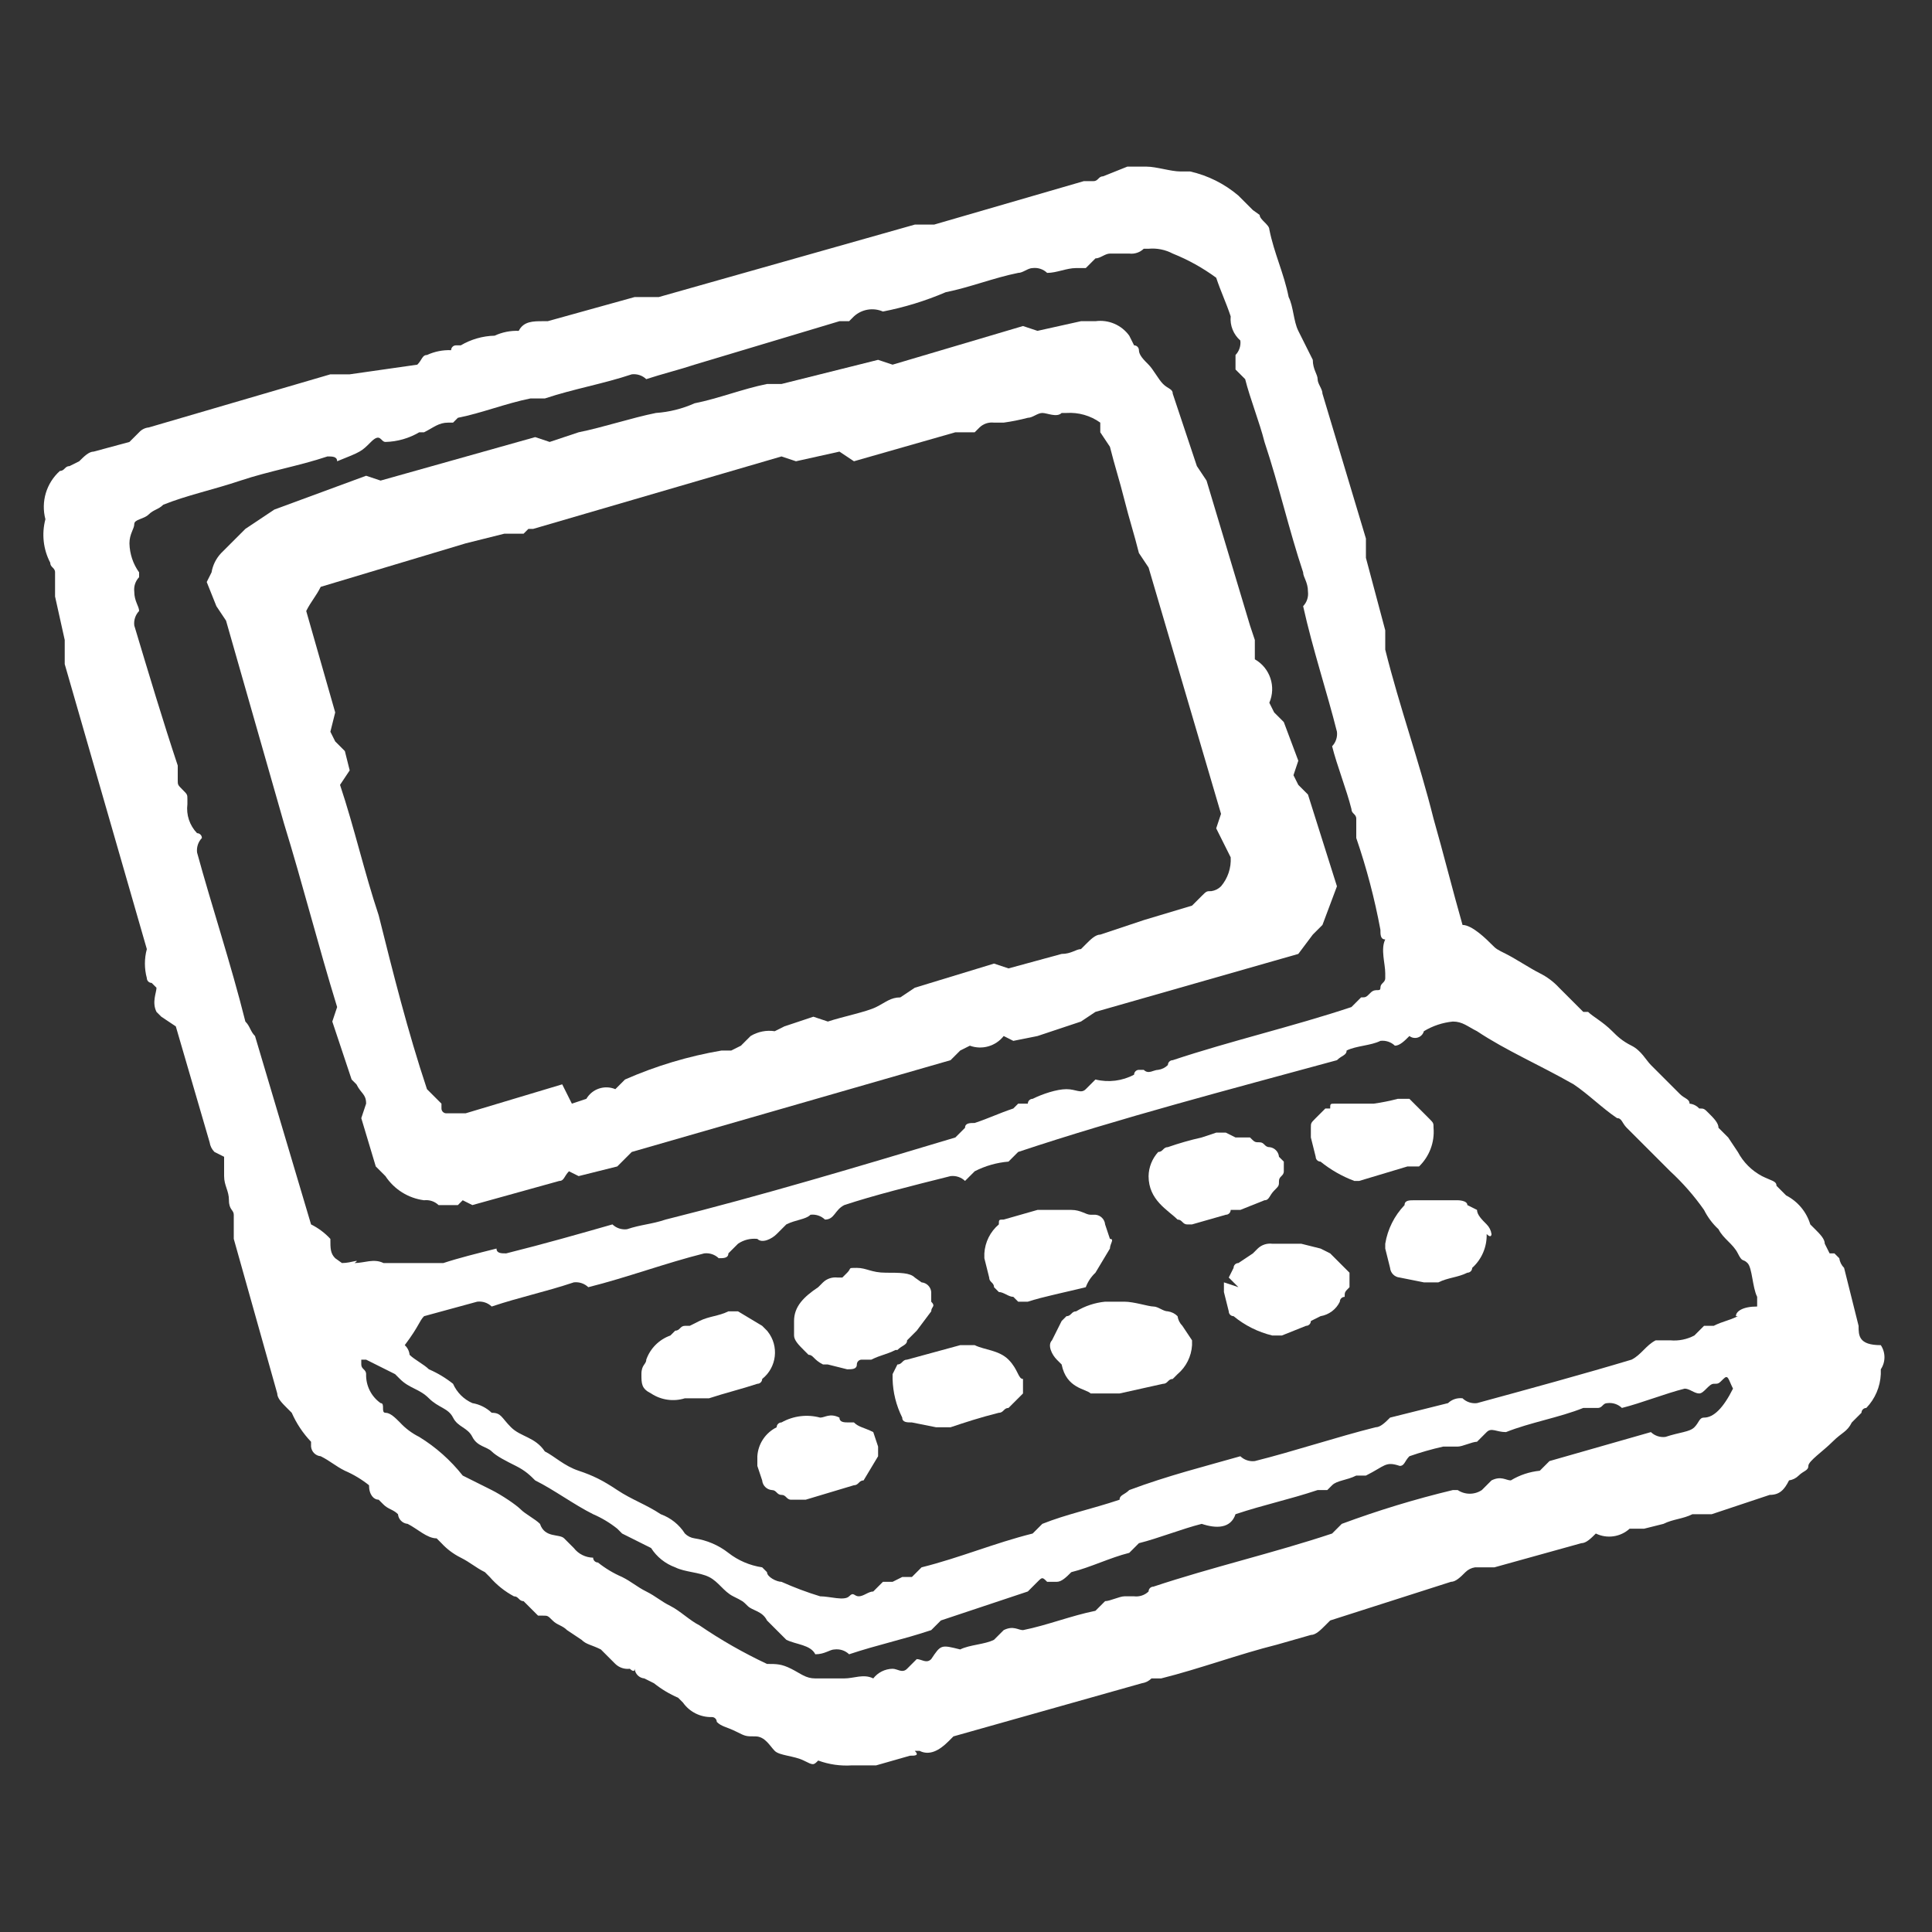
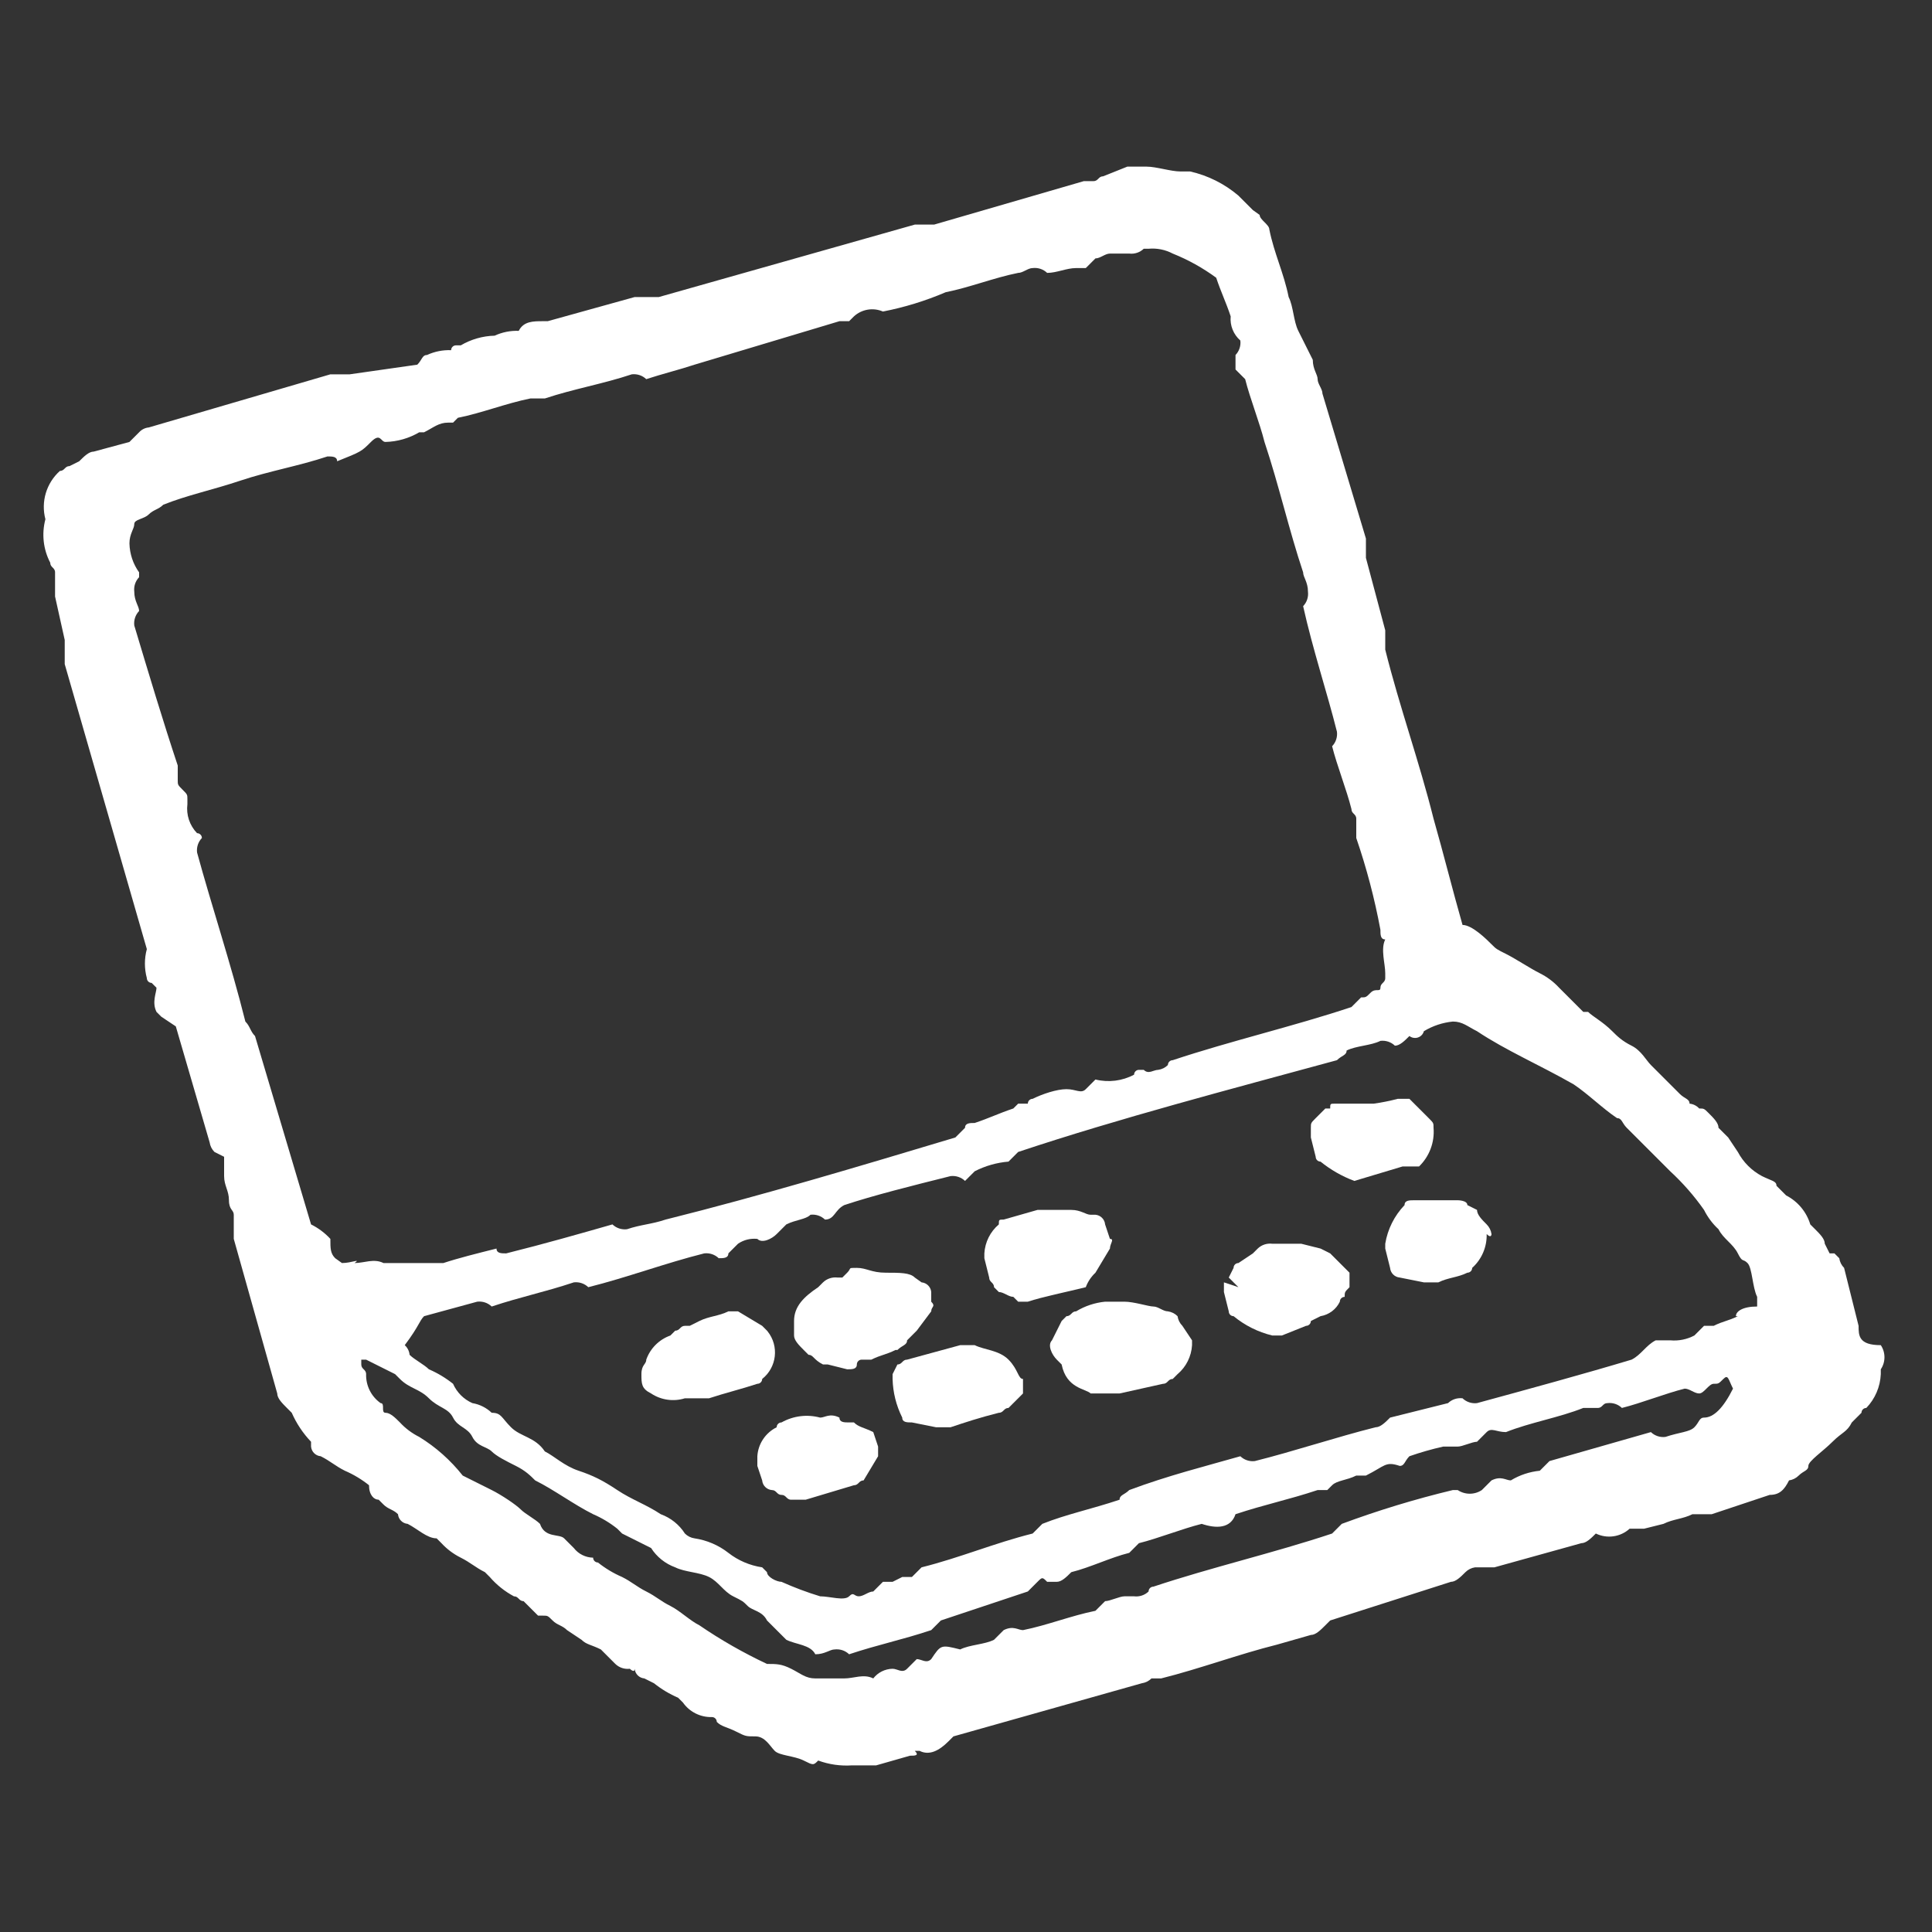
<svg xmlns="http://www.w3.org/2000/svg" version="1.1" id="レイヤー_1" x="0px" y="0px" width="40px" height="40px" viewBox="0 0 40 40" style="enable-background:new 0 0 40 40;" xml:space="preserve">
  <rect x="0" y="0" width="40" height="40" fill="#333333" stroke="none" />
  <style type="text/css">
	.st0{fill:#FFFFFF;}
	.st1{fill-rule:evenodd;clip-rule:evenodd;fill:#FFFFFF;}
</style>
  <title>ai_white.svg</title>
  <g>
    <g id="レイヤー_1-2">
      <path class="st0" d="M38.48,27.45l-0.3-1.2c-0.054-0.054-0.089-0.124-0.1-0.2l-0.1-0.1h-0.1l-0.1-0.2c0-0.1-0.1-0.2-0.2-0.3    l-0.1-0.1c-0.078-0.26-0.259-0.476-0.5-0.6l-0.2-0.2c0-0.1-0.1-0.1-0.3-0.2c-0.213-0.113-0.387-0.287-0.5-0.5l-0.2-0.3l-0.2-0.2    c0-0.1-0.1-0.2-0.2-0.3c-0.1-0.1-0.1-0.1-0.2-0.1c-0.052-0.057-0.123-0.093-0.2-0.1c0-0.1-0.1-0.1-0.2-0.2    c-0.1-0.1-0.3-0.3-0.5-0.5l-0.1-0.1c-0.1-0.1-0.2-0.3-0.4-0.4c-0.2-0.1-0.3-0.2-0.4-0.3l0,0c-0.2-0.2-0.4-0.3-0.5-0.4h-0.1    l-0.3-0.3l-0.2-0.2c-0.114-0.124-0.25-0.225-0.4-0.3c-0.2-0.1-0.5-0.3-0.7-0.4s-0.2-0.1-0.3-0.2s-0.4-0.4-0.6-0.4    c-0.2-0.7-0.4-1.5-0.6-2.2c-0.3-1.2-0.7-2.3-1-3.5v-0.4l-0.4-1.5v-0.4l-0.9-3c0-0.1-0.1-0.2-0.1-0.3s-0.1-0.2-0.1-0.4l-0.3-0.6    c-0.1-0.2-0.1-0.5-0.2-0.7c-0.1-0.5-0.3-0.9-0.4-1.4c0-0.1-0.2-0.2-0.2-0.3l-0.14-0.1l-0.3-0.3c-0.288-0.245-0.631-0.417-1-0.5    h-0.2c-0.2,0-0.5-0.1-0.7-0.1h-0.4l-0.5,0.2c-0.1,0-0.1,0.1-0.2,0.1h-0.2l-3.1,0.9h-0.4l-5.3,1.5h-0.5l-1.8,0.5h-0.1    c-0.2,0-0.4,0-0.5,0.2c-0.172-0.007-0.344,0.028-0.5,0.1c-0.247,0.006-0.487,0.075-0.7,0.2h-0.1c-0.055,0-0.1,0.045-0.1,0.1v0    c-0.172-0.007-0.344,0.028-0.5,0.1c-0.1,0-0.1,0.1-0.2,0.2l-1.4,0.2h-0.4l-3.76,1.1c-0.077,0.007-0.148,0.043-0.2,0.1l-0.2,0.2    l-0.74,0.2c-0.1,0-0.2,0.1-0.3,0.2l0,0l-0.2,0.1c-0.1,0-0.1,0.1-0.2,0.1c-0.28,0.251-0.396,0.637-0.3,1l0,0    c-0.08,0.302-0.045,0.623,0.1,0.9c0,0.1,0.1,0.1,0.1,0.2v0.5l0.2,0.9v0.5l1.7,5.9c-0.053,0.196-0.053,0.404,0,0.6    c0,0.055,0.045,0.1,0.1,0.1h0l0.1,0.1l0,0c0,0.1-0.1,0.3,0,0.5l0.1,0.1l0.3,0.2l0.7,2.4c0.011,0.076,0.046,0.146,0.1,0.2l0.2,0.1    v0.4c0,0.2,0.1,0.3,0.1,0.5s0.1,0.2,0.1,0.3v0.5l0.9,3.2c0,0.1,0.1,0.2,0.2,0.3l0.1,0.1c0.098,0.222,0.233,0.425,0.4,0.6v0.1    c0.009,0.106,0.094,0.191,0.2,0.2c0.2,0.1,0.3,0.2,0.5,0.3c0.179,0.077,0.347,0.178,0.5,0.3c0,0.2,0.1,0.3,0.2,0.3l0.1,0.1    c0.1,0.1,0.2,0.1,0.3,0.2c0.009,0.106,0.094,0.191,0.2,0.2c0.2,0.1,0.4,0.3,0.6,0.3l0.1,0.1c0.114,0.124,0.25,0.225,0.4,0.3    c0.2,0.1,0.3,0.2,0.5,0.3l0.1,0.1c0.141,0.163,0.31,0.298,0.5,0.4c0.1,0,0.1,0.1,0.2,0.1l0.3,0.3h0.1c0.1,0,0.1,0,0.2,0.1    c0.1,0.1,0.2,0.1,0.3,0.2l0.3,0.2c0.1,0.1,0.2,0.1,0.4,0.2l0.3,0.3c0.08,0.077,0.19,0.113,0.3,0.1c0,0,0.1,0.1,0.1,0    c0.009,0.106,0.094,0.191,0.2,0.2l0.2,0.1c0.153,0.122,0.321,0.223,0.5,0.3l0.1,0.1c0.137,0.194,0.362,0.307,0.6,0.3    c0.055,0,0.1,0.045,0.1,0.1c0.1,0.1,0.2,0.1,0.4,0.2s0.2,0.1,0.4,0.1s0.3,0.2,0.4,0.3c0.1,0.1,0.4,0.1,0.6,0.2s0.2,0.1,0.3,0    c0.224,0.082,0.462,0.116,0.7,0.1h0.5l0.7-0.2c0.1,0,0.2,0,0.1-0.1h0.1c0.2,0.1,0.4,0,0.6-0.2l0.1-0.1l3.9-1.1    c0.076-0.011,0.146-0.046,0.2-0.1h0.2c0.8-0.2,1.6-0.5,2.4-0.7l0.7-0.2c0.1,0,0.2-0.1,0.3-0.2l0.1-0.1l2.5-0.8    c0.1,0,0.2-0.1,0.3-0.2c0.054-0.054,0.124-0.089,0.2-0.1h0.4l1.8-0.5c0.1,0,0.2-0.1,0.3-0.2c0.232,0.113,0.509,0.073,0.7-0.1h0.3    l0.4-0.1c0.2-0.1,0.4-0.1,0.6-0.2h0.4l1.2-0.4c0.2,0,0.3-0.1,0.4-0.3l0,0c0.076-0.011,0.146-0.046,0.2-0.1    c0.1-0.1,0.2-0.1,0.2-0.2s0.3-0.3,0.5-0.5c0.2-0.2,0.3-0.2,0.4-0.4l0.1-0.1l0.1-0.1c0-0.055,0.045-0.1,0.1-0.1    c0.182-0.189,0.288-0.438,0.3-0.7v-0.1c0.101-0.151,0.101-0.349,0-0.5C38.48,27.85,38.48,27.65,38.48,27.45z M7.08,26.15    L7.08,26.15l-0.14-0.1c-0.1-0.1-0.1-0.2-0.1-0.4l0,0c-0.114-0.124-0.25-0.225-0.4-0.3l0,0l-1.16-3.9c-0.1-0.1-0.1-0.2-0.2-0.3l0,0    c-0.3-1.2-0.7-2.4-1-3.5c-0.013-0.11,0.023-0.22,0.1-0.3c0-0.055-0.045-0.1-0.1-0.1l0,0l0,0c-0.154-0.159-0.228-0.38-0.2-0.6v-0.1    c0-0.1,0-0.1-0.1-0.2l0,0c-0.1-0.1-0.1-0.1-0.1-0.2v-0.3c-0.3-0.9-0.6-1.9-0.9-2.9c-0.013-0.11,0.023-0.22,0.1-0.3l0,0    c0-0.1-0.1-0.2-0.1-0.4c-0.013-0.11,0.023-0.22,0.1-0.3v-0.1c-0.126-0.175-0.195-0.384-0.2-0.6c0-0.2,0.1-0.3,0.1-0.4    c0-0.1,0.2-0.1,0.3-0.2c0.1-0.1,0.2-0.1,0.3-0.2c0.5-0.2,1-0.3,1.6-0.5s1.2-0.3,1.8-0.5c0.1,0,0.2,0,0.2,0.1    c0.5-0.2,0.5-0.2,0.7-0.4c0.2-0.2,0.2,0,0.3,0c0.247-0.006,0.487-0.075,0.7-0.2h0.1c0.2-0.1,0.3-0.2,0.5-0.2h0.1l0.1-0.1l0,0    c0.5-0.1,1-0.3,1.5-0.4h0.3c0.6-0.2,1.2-0.3,1.8-0.5c0.11-0.013,0.22,0.023,0.3,0.1c0.3-0.1,0.7-0.2,1-0.3l3-0.9h0.2l0.1-0.1    c0.163-0.149,0.398-0.188,0.6-0.1c0.446-0.087,0.882-0.221,1.3-0.4c0.5-0.1,1-0.3,1.5-0.4c0.1,0,0.2-0.1,0.3-0.1l0,0    c0.11-0.013,0.22,0.023,0.3,0.1c0.2,0,0.4-0.1,0.6-0.1h0.2l0.1-0.1l0.1-0.1c0.1,0,0.2-0.1,0.3-0.1h0.4    c0.11,0.013,0.22-0.023,0.3-0.1h0.1c0.173-0.016,0.346,0.019,0.5,0.1c0.32,0.128,0.622,0.296,0.9,0.5l0,0c0.1,0.3,0.2,0.5,0.3,0.8    c-0.018,0.189,0.057,0.375,0.2,0.5l0,0c0.013,0.11-0.023,0.22-0.1,0.3v0.3l0.1,0.1l0.1,0.1c0.1,0.4,0.3,0.9,0.4,1.3    c0.3,0.9,0.5,1.8,0.8,2.7c0,0.1,0.1,0.2,0.1,0.4c0.013,0.11-0.023,0.22-0.1,0.3c0.2,0.9,0.5,1.8,0.7,2.6    c0.013,0.11-0.023,0.22-0.1,0.3c0.1,0.4,0.3,0.9,0.4,1.3c0,0.1,0.1,0.1,0.1,0.2l0,0v0.2l0,0v0.2c0.213,0.62,0.38,1.255,0.5,1.9    c0,0.1,0,0.2,0.1,0.2c-0.1,0.2,0,0.5,0,0.7v0.1c0,0.1-0.1,0.1-0.1,0.2s-0.1,0-0.2,0.1s-0.1,0.1-0.2,0.1l-0.2,0.2    c-1.2,0.4-2.5,0.7-3.7,1.1l0,0c-0.055,0-0.1,0.045-0.1,0.1l0,0c-0.054,0.054-0.124,0.089-0.2,0.1c-0.1,0-0.2,0.1-0.3,0h-0.1    c-0.055,0-0.1,0.045-0.1,0.1l0,0l0,0c-0.245,0.131-0.53,0.166-0.8,0.1l-0.1,0.1l-0.1,0.1c-0.1,0.1-0.2,0-0.4,0s-0.5,0.1-0.7,0.2    c-0.055,0-0.1,0.045-0.1,0.1l0,0h-0.2l-0.1,0.1c-0.3,0.1-0.5,0.2-0.8,0.3c-0.1,0-0.2,0-0.2,0.1l-0.2,0.2c-2,0.6-4,1.2-6,1.7    c-0.3,0.1-0.5,0.1-0.8,0.2l0,0c-0.11,0.013-0.22-0.023-0.3-0.1c-0.7,0.2-1.4,0.4-2.2,0.6l0,0c-0.1,0-0.2,0-0.2-0.1    c-0.4,0.1-0.8,0.2-1.1,0.3H7.94c-0.2-0.1-0.4,0-0.6,0C7.48,26.05,7.28,26.15,7.08,26.15z M35.28,29.35c-0.1,0-0.1,0.1-0.2,0.2    c-0.1,0.1-0.3,0.1-0.6,0.2c-0.11,0.013-0.22-0.023-0.3-0.1l-2.1,0.6l-0.2,0.2c-0.212,0.021-0.418,0.089-0.6,0.2    c-0.1,0-0.2-0.1-0.4,0l-0.2,0.2c-0.151,0.101-0.349,0.101-0.5,0h-0.1c-0.78,0.187-1.548,0.421-2.3,0.7l-0.2,0.2    c-1.2,0.4-2.5,0.7-3.7,1.1c-0.055,0-0.1,0.045-0.1,0.1l0,0c-0.08,0.077-0.19,0.113-0.3,0.1h-0.2c-0.1,0-0.3,0.1-0.4,0.1l-0.2,0.2    c-0.5,0.1-1,0.3-1.5,0.4c-0.1,0-0.2-0.1-0.4,0l-0.2,0.2c-0.2,0.1-0.5,0.1-0.7,0.2c-0.4-0.1-0.4-0.1-0.6,0.2c-0.1,0.1-0.2,0-0.3,0    l-0.2,0.2c-0.1,0.1-0.2,0-0.3,0c-0.157,0.003-0.304,0.076-0.4,0.2c-0.2-0.1-0.4,0-0.6,0s-0.4,0-0.6,0s-0.3-0.1-0.5-0.2    c-0.2-0.1-0.3-0.1-0.5-0.1c-0.487-0.229-0.956-0.496-1.4-0.8c-0.2-0.1-0.4-0.3-0.6-0.4c-0.2-0.1-0.3-0.2-0.5-0.3s-0.3-0.2-0.5-0.3    c-0.179-0.077-0.347-0.178-0.5-0.3c-0.055,0-0.1-0.045-0.1-0.1l0,0c-0.157-0.003-0.304-0.076-0.4-0.2l-0.2-0.2    c-0.1-0.1-0.4,0-0.5-0.3c-0.1-0.1-0.3-0.2-0.4-0.3s-0.4-0.3-0.6-0.4l-0.6-0.3c-0.251-0.317-0.555-0.588-0.9-0.8    c-0.15-0.075-0.286-0.176-0.4-0.3c-0.1-0.1-0.2-0.2-0.3-0.2s0-0.2-0.1-0.2c-0.194-0.137-0.307-0.362-0.3-0.6    c0-0.1-0.1-0.1-0.1-0.2v-0.1h0.1l0.6,0.3l0.1,0.1c0.2,0.2,0.4,0.2,0.6,0.4s0.4,0.2,0.5,0.4s0.3,0.2,0.4,0.4s0.3,0.2,0.4,0.3    s0.3,0.2,0.5,0.3s0.3,0.2,0.4,0.3c0.4,0.2,0.8,0.5,1.2,0.7c0.179,0.077,0.347,0.178,0.5,0.3l0.1,0.1l0.6,0.3    c0.118,0.185,0.294,0.325,0.5,0.4c0.2,0.1,0.5,0.1,0.7,0.2c0.2,0.1,0.3,0.3,0.5,0.4c0.2,0.1,0.2,0.1,0.3,0.2    c0.1,0.1,0.3,0.1,0.4,0.3l0.4,0.4c0.2,0.1,0.5,0.1,0.6,0.3c0.2,0,0.3-0.1,0.4-0.1c0.11-0.013,0.22,0.023,0.3,0.1    c0.6-0.2,1.1-0.3,1.7-0.5l0.2-0.2l1.8-0.6l0.2-0.2c0.1-0.1,0.1-0.1,0.2,0h0.2c0.1,0,0.2-0.1,0.3-0.2c0.4-0.1,0.8-0.3,1.2-0.4    l0.2-0.2c0.4-0.1,0.9-0.3,1.3-0.4c0.3,0.1,0.6,0.1,0.7-0.2c0.6-0.2,1.1-0.3,1.7-0.5h0.2l0.1-0.1c0.1-0.1,0.3-0.1,0.5-0.2h0.2    c0.4-0.2,0.4-0.3,0.7-0.2c0.1,0,0.1-0.1,0.2-0.2c0.229-0.08,0.463-0.147,0.7-0.2h0.3c0.1,0,0.3-0.1,0.4-0.1l0.2-0.2    c0.1-0.1,0.2,0,0.4,0c0.5-0.2,1.1-0.3,1.6-0.5h0.3c0.1,0,0.1-0.1,0.2-0.1c0.11-0.013,0.22,0.023,0.3,0.1c0.4-0.1,0.9-0.3,1.3-0.4    c0.1,0,0.2,0.1,0.3,0.1s0.2-0.2,0.3-0.2s0.1,0,0.2-0.1c0.1-0.1,0.1,0,0.2,0.2C35.68,29.15,35.48,29.35,35.28,29.35z M35.98,27.25    c-0.2,0.1-0.3,0.1-0.5,0.2h-0.2l-0.2,0.2c-0.154,0.081-0.327,0.116-0.5,0.1h-0.3c-0.2,0.1-0.3,0.3-0.5,0.4c-1,0.3-2.1,0.6-3.2,0.9    c-0.11,0.013-0.22-0.023-0.3-0.1c-0.11-0.013-0.22,0.023-0.3,0.1l-1.2,0.3c-0.1,0.1-0.2,0.2-0.3,0.2c-0.8,0.2-1.7,0.5-2.5,0.7    c-0.11,0.013-0.22-0.023-0.3-0.1c-0.7,0.2-1.5,0.4-2.3,0.7c-0.1,0.1-0.2,0.1-0.2,0.2c-0.6,0.2-1.1,0.3-1.6,0.5l-0.2,0.2    c-0.8,0.2-1.5,0.5-2.3,0.7l-0.2,0.2h-0.2l-0.2,0.1h-0.2l-0.2,0.2c-0.1,0-0.2,0.1-0.3,0.1s-0.1-0.1-0.2,0c-0.1,0.1-0.4,0-0.6,0    c-0.273-0.083-0.54-0.184-0.8-0.3c-0.1,0-0.3-0.1-0.3-0.2l-0.1-0.1c-0.255-0.038-0.497-0.141-0.7-0.3    c-0.203-0.159-0.445-0.262-0.7-0.3c-0.076-0.011-0.146-0.046-0.2-0.1c-0.118-0.185-0.294-0.325-0.5-0.4c-0.3-0.2-0.6-0.3-0.9-0.5    s-0.5-0.3-0.8-0.4s-0.5-0.3-0.7-0.4c-0.2-0.3-0.5-0.3-0.7-0.5s-0.2-0.3-0.4-0.3c-0.11-0.105-0.25-0.175-0.4-0.2    c-0.179-0.079-0.321-0.221-0.4-0.4c-0.153-0.122-0.321-0.223-0.5-0.3c-0.1-0.1-0.3-0.2-0.4-0.3c-0.007-0.077-0.043-0.148-0.1-0.2    c0.3-0.4,0.3-0.5,0.4-0.6l1.1-0.3c0.11-0.013,0.22,0.023,0.3,0.1c0.6-0.2,1.1-0.3,1.7-0.5c0.11-0.013,0.22,0.023,0.3,0.1    c0.8-0.2,1.6-0.5,2.4-0.7c0.11-0.013,0.22,0.023,0.3,0.1c0.1,0,0.2,0,0.2-0.1l0.2-0.2c0.117-0.08,0.259-0.115,0.4-0.1    c0.1,0.1,0.3,0,0.4-0.1l0.2-0.2c0.2-0.1,0.4-0.1,0.5-0.2c0.11-0.013,0.22,0.023,0.3,0.1c0.2,0,0.2-0.2,0.4-0.3    c0.6-0.2,1.4-0.4,2.2-0.6c0.11-0.013,0.22,0.023,0.3,0.1l0.2-0.2c0.218-0.112,0.456-0.18,0.7-0.2l0.2-0.2c2.1-0.7,4.4-1.3,6.6-1.9    c0.1-0.1,0.2-0.1,0.2-0.2c0.2-0.1,0.5-0.1,0.7-0.2c0.11-0.013,0.22,0.023,0.3,0.1c0.1,0,0.2-0.1,0.3-0.2    c0.083,0.064,0.202,0.05,0.267-0.033c0.015-0.02,0.027-0.043,0.033-0.067c0.182-0.111,0.388-0.179,0.6-0.2c0.2,0,0.3,0.1,0.5,0.2    c0.6,0.4,1.3,0.7,2,1.1c0.3,0.2,0.6,0.5,0.9,0.7c0.1,0,0.1,0.1,0.2,0.2l0.7,0.7l0.2,0.2c0.261,0.241,0.496,0.509,0.7,0.8    c0.075,0.15,0.176,0.286,0.3,0.4c0.1,0.2,0.3,0.3,0.4,0.5c0.1,0.2,0.1,0.1,0.2,0.2c0.1,0.1,0.1,0.5,0.2,0.7v0.2    c-0.3,0-0.44,0.1-0.44,0.2L35.98,27.25z" />
      <path class="st1" d="M18.58,27.95L18.58,27.95c0.1-0.1,0.2-0.1,0.2-0.2l0.1-0.1l0.1-0.1l0.3-0.4c0-0.1,0.1-0.1,0-0.2v-0.2    c-0.009-0.106-0.094-0.191-0.2-0.2l-0.14-0.1c-0.1-0.1-0.3-0.1-0.6-0.1s-0.4-0.1-0.6-0.1s-0.1,0-0.2,0.1l-0.1,0.1h-0.1l-0.1,0.3    l0.1-0.3c-0.11-0.013-0.22,0.023-0.3,0.1l-0.1,0.1c-0.3,0.2-0.5,0.4-0.5,0.7v0.3c0,0.1,0.1,0.2,0.2,0.3l0.1,0.1    c0.1,0,0.1,0.1,0.3,0.2h0.1l0.4,0.1l0,0c0.1,0,0.2,0,0.2-0.1c0-0.055,0.045-0.1,0.1-0.1l0,0h0.2c0.2-0.1,0.3-0.1,0.5-0.2H18.58z" />
      <path class="st1" d="M20.88,28.15c-0.2-0.2-0.5-0.2-0.7-0.3h-0.3l-1.1,0.3c-0.1,0-0.1,0.1-0.2,0.1l-0.1,0.2v0.1    c0.007,0.278,0.075,0.551,0.2,0.8c0,0.1,0.1,0.1,0.2,0.1l0.5,0.1h0.3c0.3-0.1,0.6-0.2,1-0.3c0.1,0,0.1-0.1,0.2-0.1l0.1-0.1    l0.1-0.1l0.1-0.1v-0.3C21.08,28.55,21.08,28.35,20.88,28.15z" />
      <path class="st1" d="M15.78,28.55c0.303-0.24,0.354-0.68,0.114-0.983c-0.004-0.006-0.009-0.011-0.014-0.017l-0.1-0.1l-0.5-0.3    h-0.2c-0.2,0.1-0.4,0.1-0.6,0.2l-0.2,0.1h-0.1c-0.1,0-0.1,0.1-0.2,0.1l-0.1,0.1c-0.234,0.083-0.417,0.266-0.5,0.5    c0,0.1-0.1,0.1-0.1,0.3s0,0.3,0.2,0.4c0.206,0.137,0.464,0.174,0.7,0.1h0.5c0.3-0.1,0.7-0.2,1-0.3    C15.735,28.65,15.78,28.605,15.78,28.55C15.78,28.55,15.78,28.55,15.78,28.55z" />
      <path class="st1" d="M17.68,29.45h-0.1c-0.1,0-0.2,0-0.2-0.1c-0.2-0.1-0.3,0-0.4,0c-0.269-0.073-0.557-0.037-0.8,0.1    c-0.055,0-0.1,0.045-0.1,0.1l0,0c-0.231,0.114-0.384,0.343-0.4,0.6v0.2l0.1,0.3c0.009,0.106,0.094,0.191,0.2,0.2    c0.1,0,0.1,0.1,0.2,0.1c0.1,0,0.1,0.1,0.2,0.1h0.3l1-0.3c0.1,0,0.1-0.1,0.2-0.1l0.3-0.5v-0.2l-0.1-0.3    C17.88,29.55,17.78,29.55,17.68,29.45z" />
-       <path class="st1" d="M25.68,25.05l0.5-0.2c0.1,0,0.1-0.1,0.2-0.2s0.1-0.1,0.1-0.2s0.1-0.1,0.1-0.2v-0.2l-0.1-0.1    c-0.009-0.106-0.094-0.191-0.2-0.2c-0.1,0-0.1-0.1-0.2-0.1s-0.1,0-0.2-0.1h-0.3l-0.2-0.1h-0.2l-0.3,0.1    c-0.237,0.053-0.471,0.12-0.7,0.2c-0.1,0-0.1,0.1-0.2,0.1c-0.125,0.137-0.197,0.315-0.2,0.5c0,0.5,0.4,0.7,0.6,0.9    c0.1,0,0.1,0.1,0.2,0.1h0.1l0.7-0.2c0.055,0,0.1-0.045,0.1-0.1l0,0L25.68,25.05z" />
      <path class="st1" d="M22.68,26.35l0.3-0.5c0-0.1,0.1-0.2,0-0.2l-0.1-0.3c-0.009-0.106-0.094-0.191-0.2-0.2h-0.1    c-0.1,0-0.2-0.1-0.4-0.1h-0.7l-0.7,0.2c-0.1,0-0.1,0-0.1,0.1c-0.178,0.15-0.286,0.367-0.3,0.6v0.1l0.1,0.4c0,0.1,0.1,0.1,0.1,0.2    l0.1,0.1c0.1,0,0.2,0.1,0.3,0.1l0.1,0.1h0.2c0.3-0.1,0.8-0.2,1.2-0.3C22.522,26.536,22.591,26.433,22.68,26.35z" />
-       <path class="st1" d="M29.38,24.15c0.215-0.208,0.325-0.502,0.3-0.8c0-0.1,0-0.1-0.1-0.2l-0.3-0.3l-0.1-0.1h-0.24    c-0.165,0.043-0.332,0.077-0.5,0.1h-0.3l-0.1,0.3l0.1-0.3h-0.5c-0.1,0-0.1,0-0.1,0.1h-0.1l-0.2,0.2c-0.1,0.1-0.1,0.1-0.1,0.2v0.2    l0.1,0.4c0,0.055,0.045,0.1,0.1,0.1l0,0c0.21,0.17,0.447,0.305,0.7,0.4h0.1l1-0.3L29.38,24.15z" />
+       <path class="st1" d="M29.38,24.15c0.215-0.208,0.325-0.502,0.3-0.8c0-0.1,0-0.1-0.1-0.2l-0.3-0.3l-0.1-0.1h-0.24    c-0.165,0.043-0.332,0.077-0.5,0.1h-0.3l-0.1,0.3l0.1-0.3h-0.5c-0.1,0-0.1,0-0.1,0.1h-0.1l-0.2,0.2c-0.1,0.1-0.1,0.1-0.1,0.2v0.2    l0.1,0.4c0,0.055,0.045,0.1,0.1,0.1l0,0c0.21,0.17,0.447,0.305,0.7,0.4l1-0.3L29.38,24.15z" />
      <path class="st1" d="M27.94,26.35l-0.4-0.4l-0.2-0.1l-0.4-0.1h-0.6c-0.11-0.013-0.22,0.023-0.3,0.1l-0.1,0.1l-0.3,0.2    c-0.055,0-0.1,0.045-0.1,0.1l0,0l-0.1,0.2l0.2,0.2l0,0l-0.3-0.1v0.2l0.1,0.4c0,0.055,0.045,0.1,0.1,0.1l0,0    c0.233,0.192,0.507,0.329,0.8,0.4h0.2l0.5-0.2c0.055,0,0.1-0.045,0.1-0.1l0,0l0.2-0.1c0.174-0.029,0.324-0.141,0.4-0.3    c0-0.055,0.045-0.1,0.1-0.1l0,0c0-0.1,0-0.1,0.1-0.2C27.94,26.65,27.94,26.35,27.94,26.35z" />
      <path class="st1" d="M30.88,25.55c-0.011-0.076-0.046-0.146-0.1-0.2c-0.1-0.1-0.2-0.2-0.2-0.3l-0.2-0.1c0-0.1-0.2-0.1-0.2-0.1    h-0.9c-0.1,0-0.2,0-0.2,0.1c-0.211,0.22-0.351,0.499-0.4,0.8v0.1l0.1,0.4c0.009,0.106,0.094,0.191,0.2,0.2l0.5,0.1h0.3    c0.2-0.1,0.4-0.1,0.6-0.2c0.055,0,0.1-0.045,0.1-0.1l0,0c0.198-0.178,0.307-0.434,0.3-0.7C30.88,25.65,30.88,25.55,30.88,25.55z" />
      <path class="st1" d="M24.48,27.45c-0.054-0.054-0.089-0.124-0.1-0.2c-0.054-0.054-0.124-0.089-0.2-0.1c-0.1,0-0.2-0.1-0.3-0.1    s-0.4-0.1-0.6-0.1h-0.4c-0.212,0.021-0.418,0.089-0.6,0.2c-0.1,0-0.1,0.1-0.2,0.1l-0.1,0.1l-0.2,0.4c-0.1,0.1,0,0.3,0.1,0.4    l0.1,0.1c0.1,0.5,0.5,0.5,0.6,0.6h0.6l0.9-0.2c0.1,0,0.1-0.1,0.2-0.1l0.1-0.1c0.178-0.15,0.286-0.367,0.3-0.6v-0.1L24.48,27.45z" />
-       <path class="st0" d="M27.08,16.45l-0.2-0.2l-0.1-0.2l0.1-0.3l-0.3-0.8l-0.1-0.1l-0.1-0.1l-0.1-0.2    c0.145-0.333,0.015-0.721-0.3-0.9v-0.4l-0.1-0.3l-0.9-3l-0.2-0.3l-0.5-1.5c0-0.1-0.1-0.1-0.2-0.2c-0.1-0.1-0.2-0.3-0.3-0.4    s-0.2-0.2-0.2-0.3c0-0.055-0.045-0.1-0.1-0.1l0,0l-0.1-0.2c-0.16-0.222-0.429-0.337-0.7-0.3h-0.3l-0.9,0.2l-0.3-0.1l-2.7,0.8    l-0.3-0.1l-2,0.5h-0.3c-0.5,0.1-1,0.3-1.5,0.4c-0.253,0.113-0.524,0.181-0.8,0.2c-0.5,0.1-1.1,0.3-1.6,0.4l-0.6,0.2l-0.3-0.1    l-3.2,0.9l-0.3-0.1l-1.9,0.7l-0.3,0.2l-0.3,0.2l-0.2,0.2l-0.3,0.3c-0.105,0.11-0.175,0.25-0.2,0.4l-0.1,0.2l0.2,0.5l0.2,0.3    l1.2,4.2c0.4,1.3,0.7,2.5,1.1,3.8l-0.1,0.3l0.4,1.2l0.1,0.1c0.1,0.2,0.2,0.2,0.2,0.4l-0.1,0.3l0.3,1l0.2,0.2    c0.181,0.275,0.473,0.458,0.8,0.5c0.11-0.013,0.22,0.023,0.3,0.1h0.4l0.1-0.1l0,0l0.2,0.1l1.8-0.5c0.1,0,0.1-0.1,0.2-0.2l0.2,0.1    l0.8-0.2l0.3-0.3l6.6-1.9l0.2-0.2l0.2-0.1c0.252,0.092,0.534,0.011,0.7-0.2l0.2,0.1l0.5-0.1l0.9-0.3l0.3-0.2l4.2-1.2l0.3-0.4    l0.2-0.2l0.3-0.8L27.08,16.45z M25.48,17.75c0.013,0.218-0.059,0.433-0.2,0.6c-0.054,0.054-0.124,0.089-0.2,0.1    c-0.1,0-0.1,0-0.2,0.1l-0.2,0.2l-1,0.3l-0.9,0.3c-0.1,0-0.2,0.1-0.3,0.2l-0.1,0.1c-0.1,0-0.2,0.1-0.4,0.1l-1.1,0.3l-0.3-0.1    l-1.64,0.5l-0.3,0.2c-0.2,0-0.3,0.1-0.5,0.2s-0.7,0.2-1,0.3l-0.3-0.1l-0.6,0.2l-0.2,0.1c-0.173-0.026-0.35,0.009-0.5,0.1l-0.2,0.2    l-0.2,0.1h-0.2c-0.689,0.117-1.36,0.319-2,0.6l-0.2,0.2l0,0c-0.222-0.093-0.478-0.008-0.6,0.2l0,0l-0.3,0.1l-0.2-0.4l-2,0.6h-0.4    c-0.055,0-0.1-0.045-0.1-0.1l0,0v-0.1l-0.3-0.3c-0.4-1.2-0.7-2.4-1-3.6c-0.3-0.9-0.5-1.8-0.8-2.7l0.2-0.3l-0.1-0.4l-0.2-0.2    l-0.1-0.2l0.1-0.4l-0.6-2.1c0.1-0.2,0.2-0.3,0.3-0.5l3-0.9l0.8-0.2h0.4l0.1-0.1h0.1l5.14-1.5l0.3,0.1l0.9-0.2l0.3,0.2l2.1-0.6h0.4    l0.1-0.1c0.08-0.077,0.19-0.113,0.3-0.1h0.2c0.168-0.023,0.335-0.057,0.5-0.1c0.1,0,0.2-0.1,0.3-0.1s0.3,0.1,0.4,0h0.1    c0.249-0.016,0.497,0.054,0.7,0.2v0.2l0.2,0.3c0.1,0.4,0.2,0.7,0.3,1.1c0.1,0.4,0.2,0.7,0.3,1.1l0.2,0.3l1.5,5.1l-0.1,0.3    L25.48,17.75z" />
    </g>
  </g>
</svg>